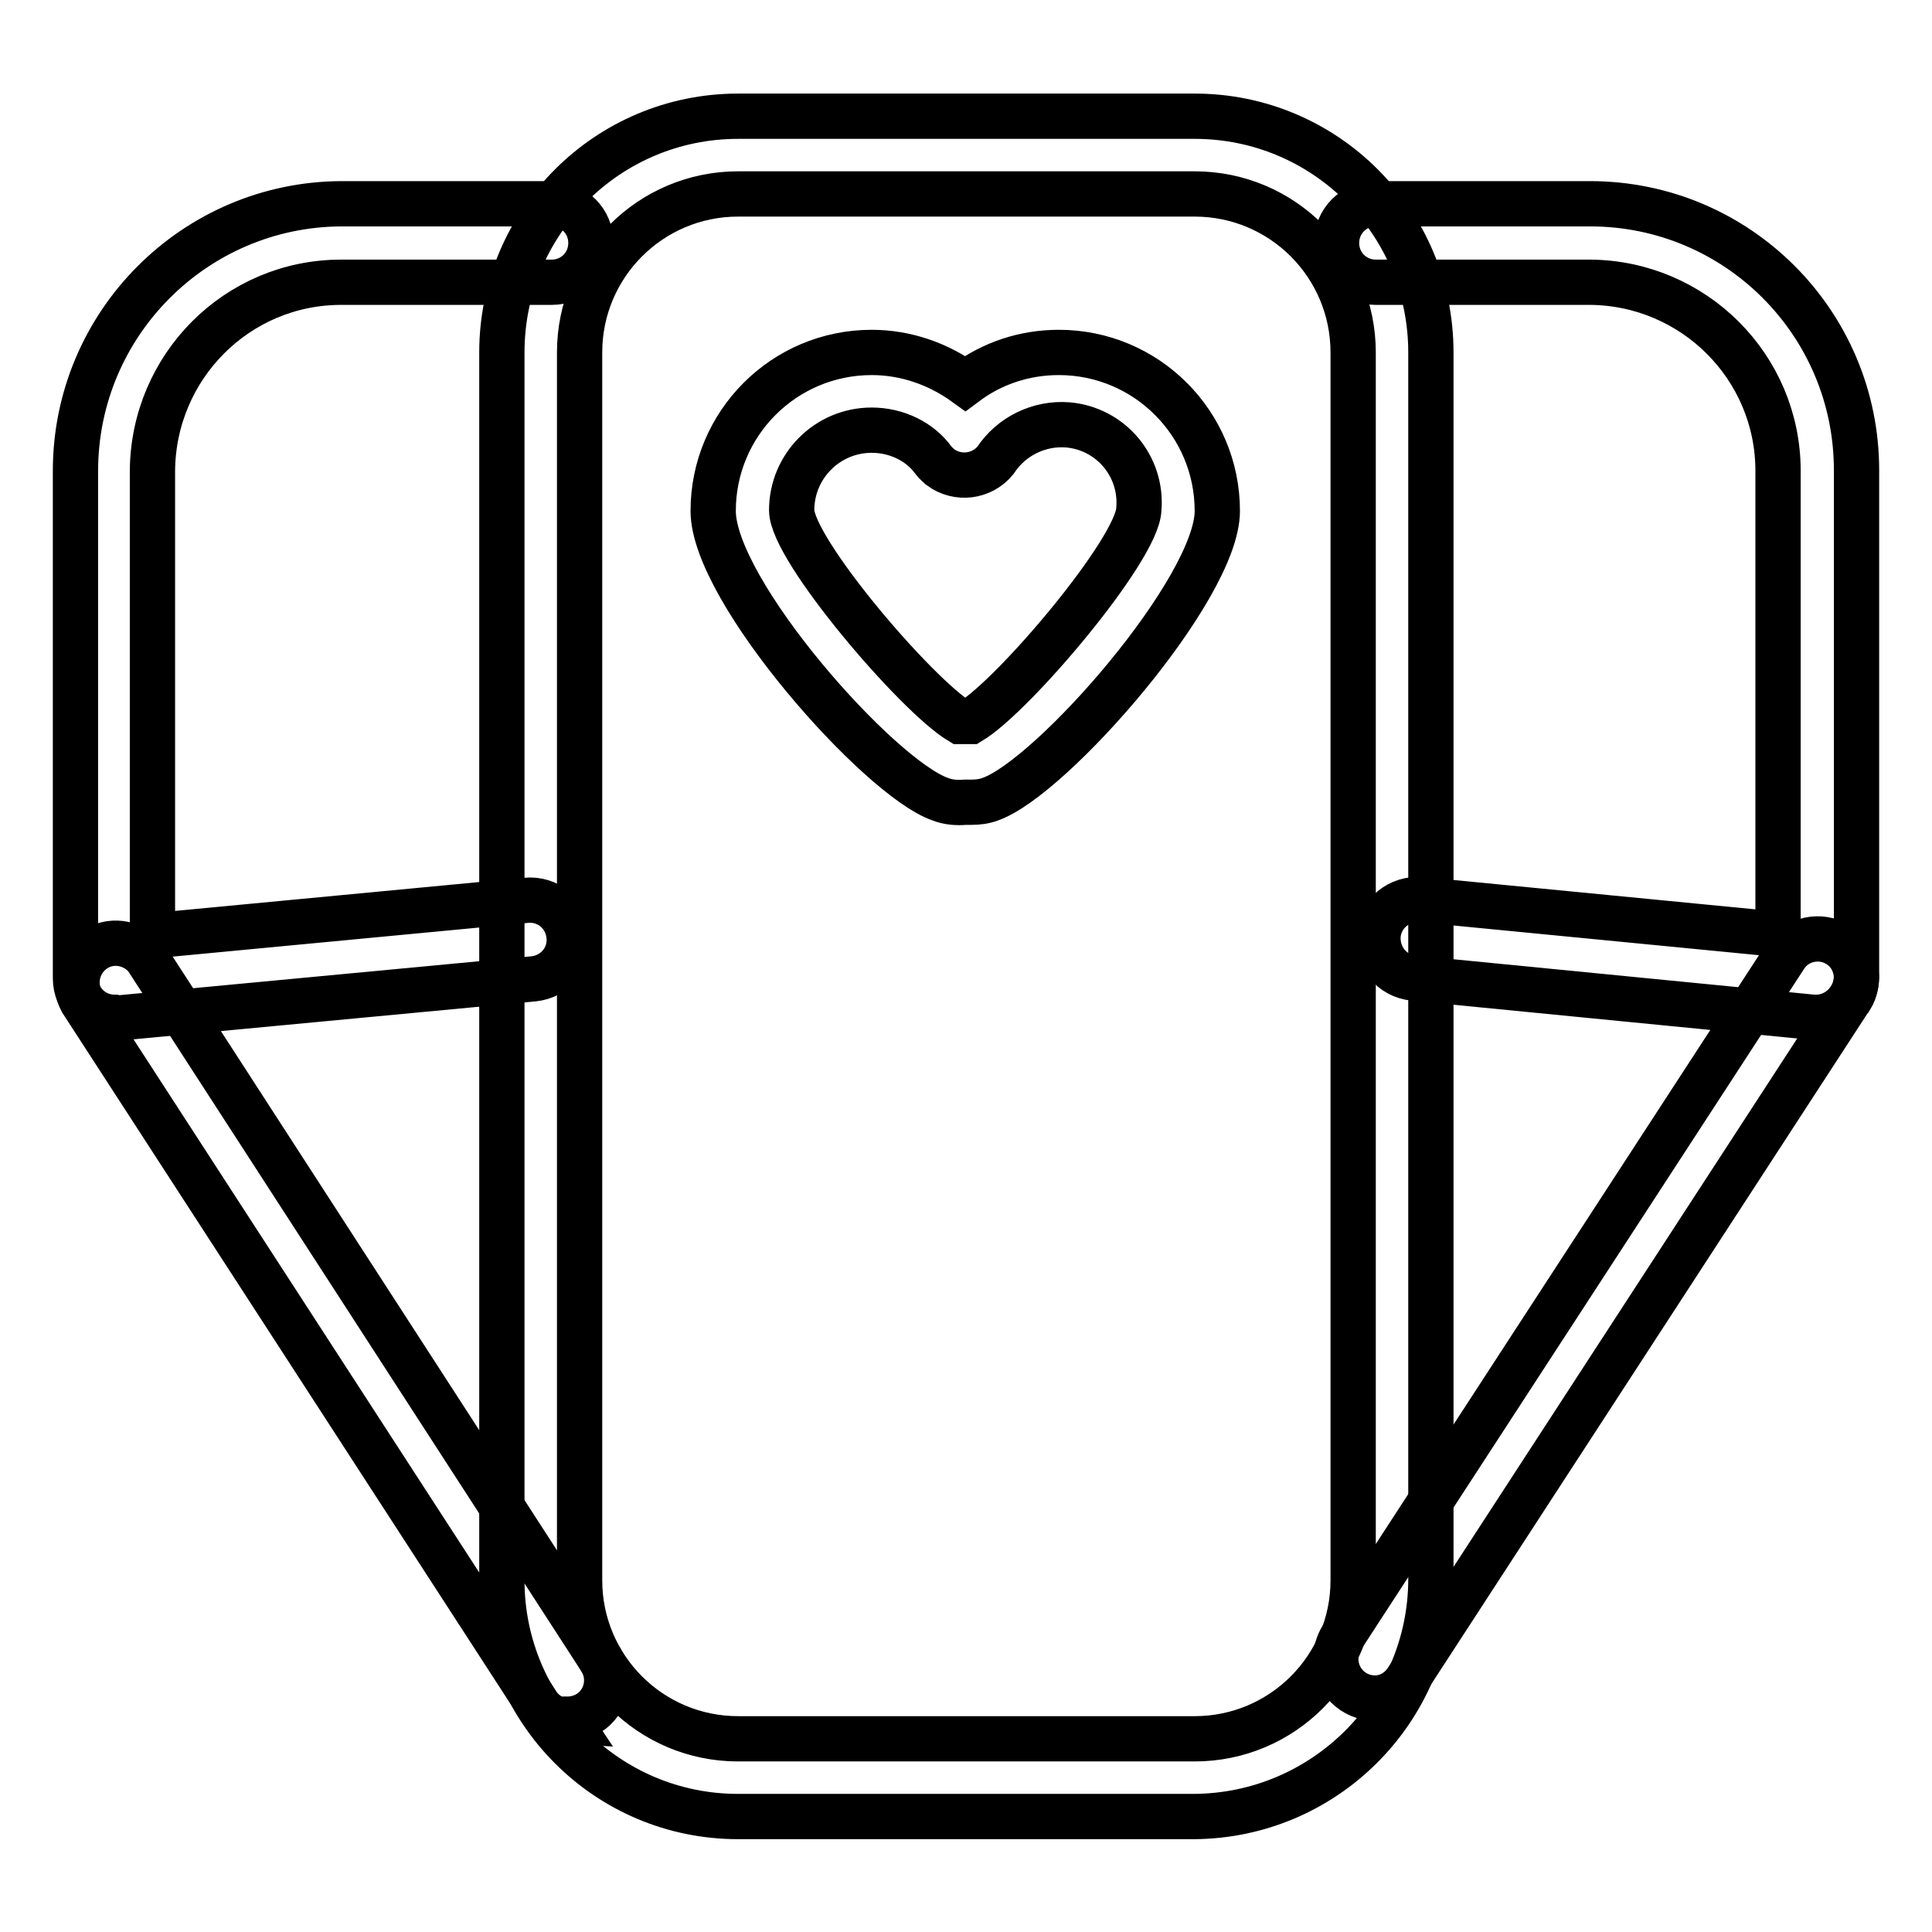
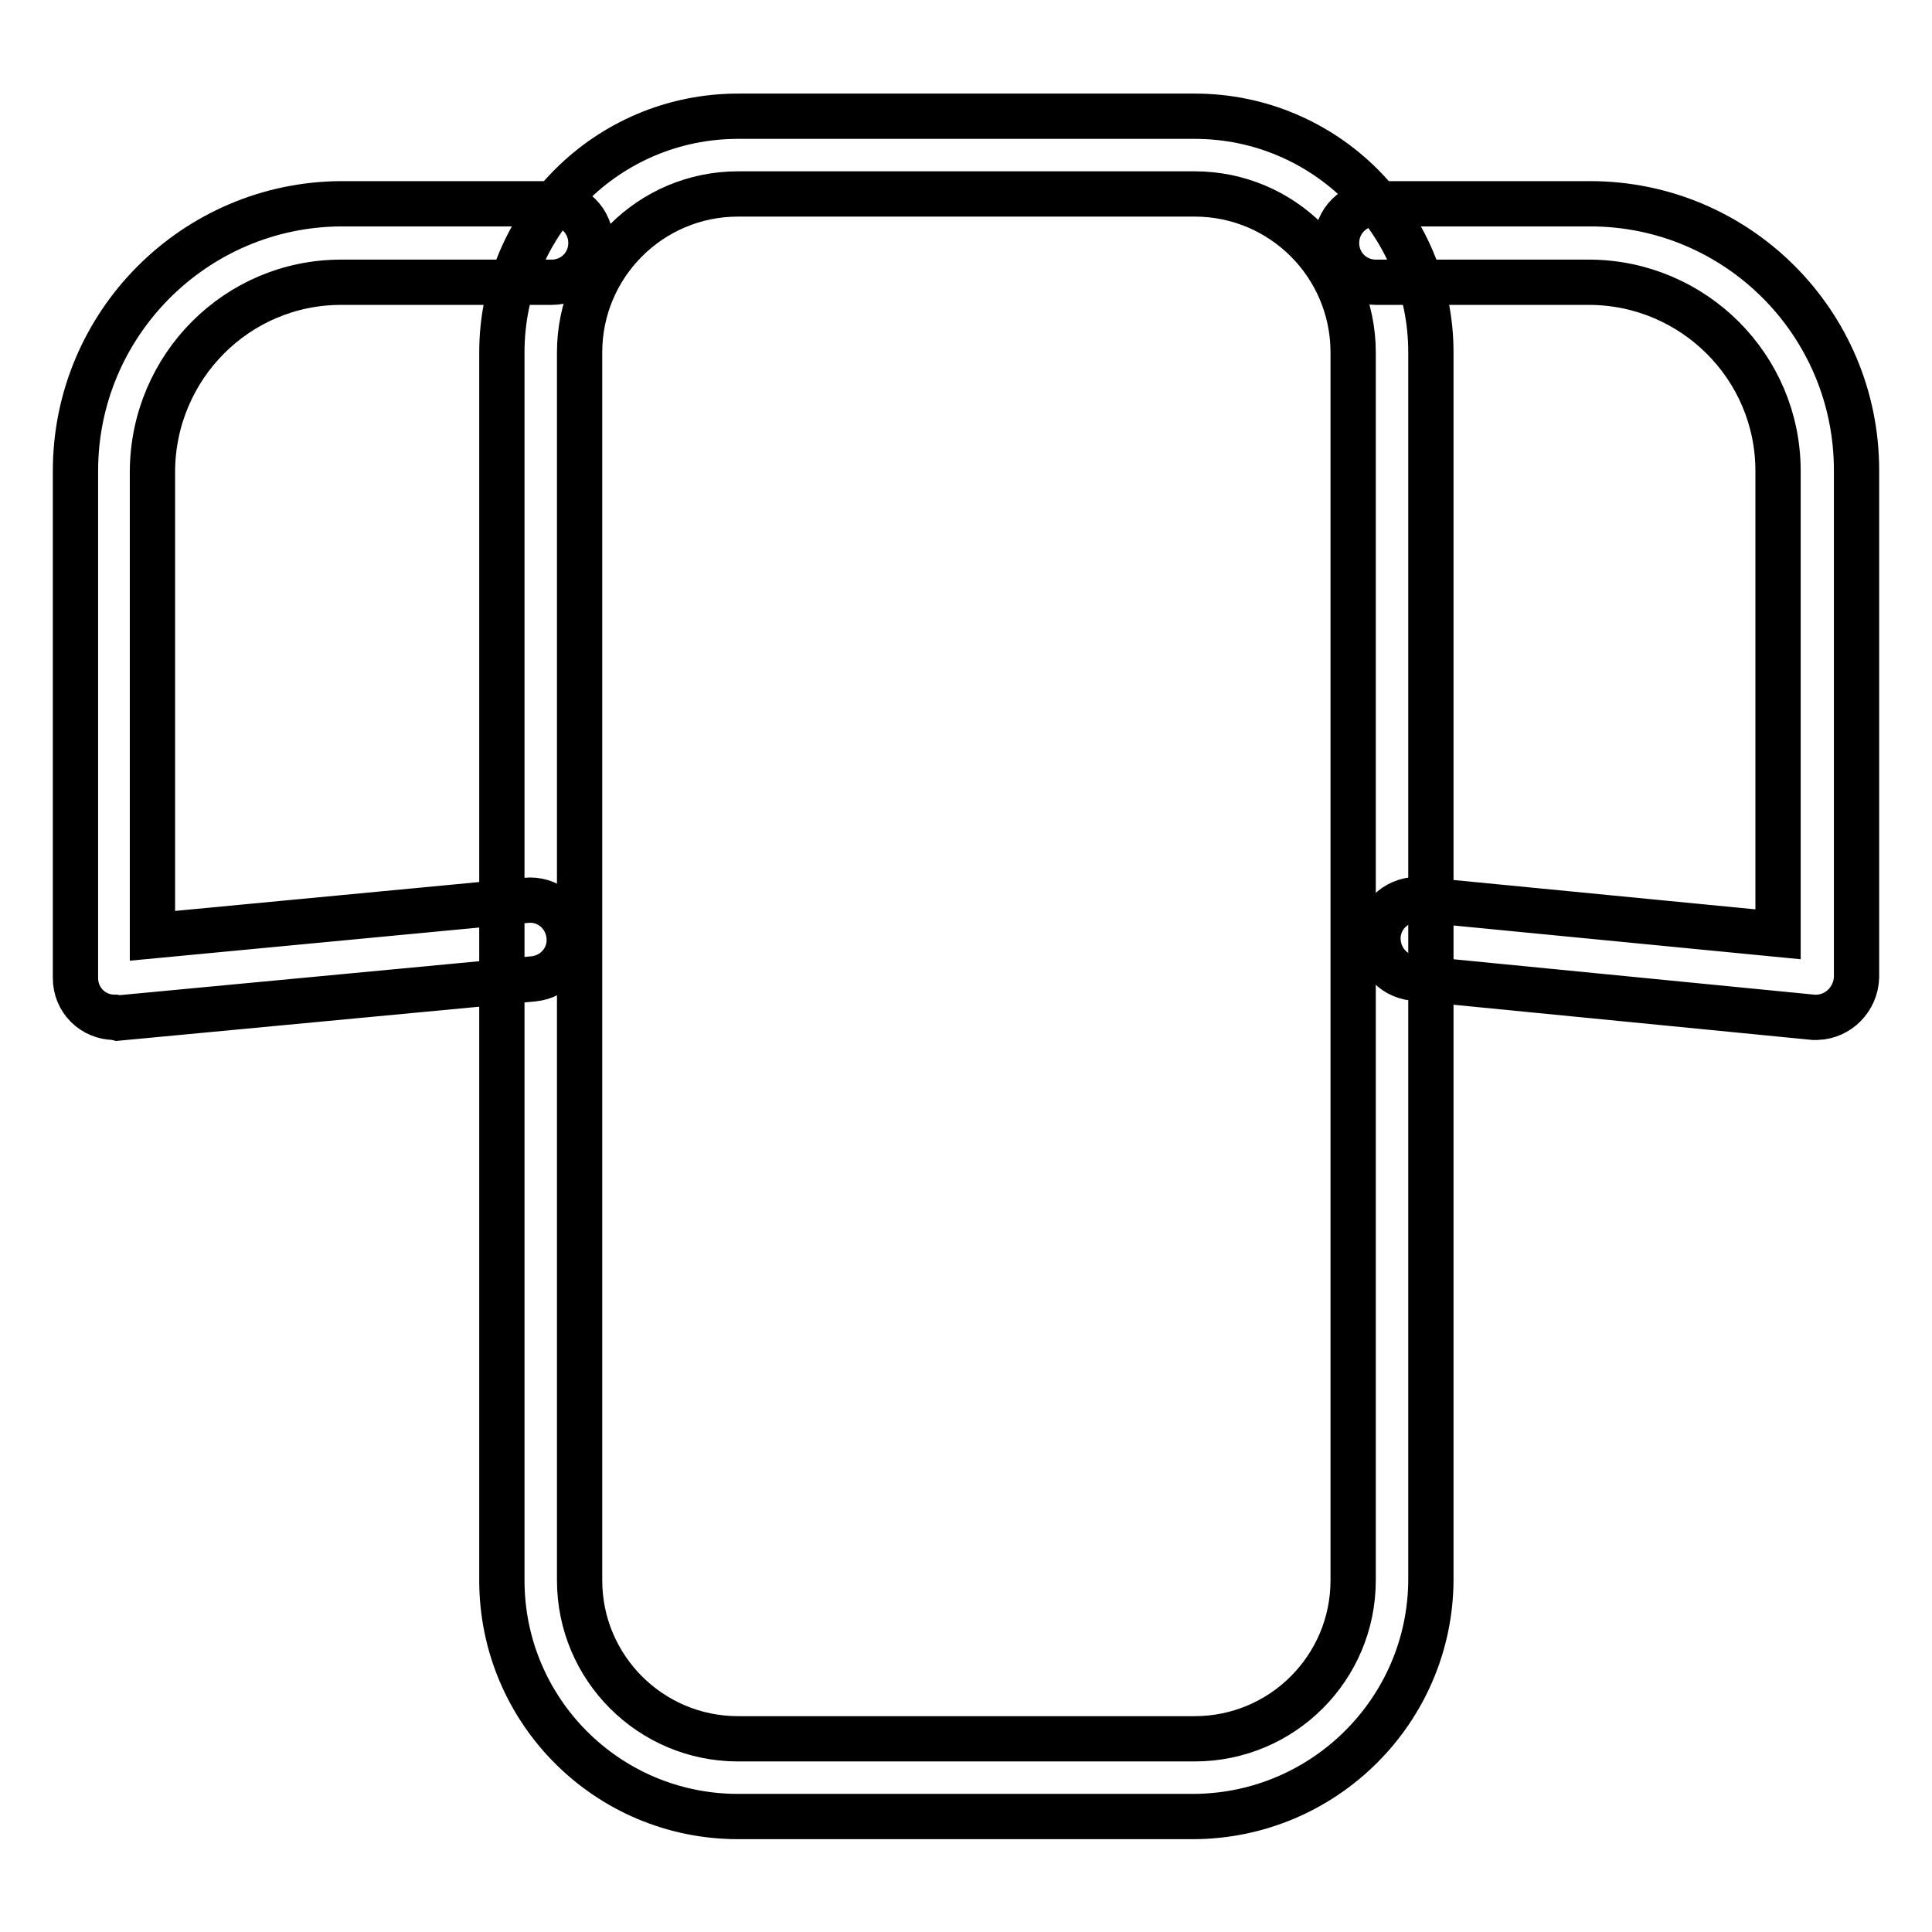
<svg xmlns="http://www.w3.org/2000/svg" version="1.1" x="0px" y="0px" viewBox="0 0 256 256" enable-background="new 0 0 256 256" xml:space="preserve">
  <g>
    <path stroke-width="6" fill-opacity="0" stroke="#000000" d="M158.2,240.7H97.8c-17.3,0-31.3-14-31.3-31.3V46.7c0-17.3,14-31.3,31.3-31.3h60.5c17.3,0,31.3,14,31.3,31.3 v162.7C189.5,226.6,175.5,240.6,158.2,240.7z M97.8,25.7c-11.6,0-21,9.4-21,21v162.7c0,11.6,9.4,21,21,21h60.5c11.6,0,21-9.4,21-21 V46.7c0-11.6-9.4-21-21-21H97.8z" />
    <path stroke-width="6" fill-opacity="0" stroke="#000000" d="M15.2,134.8c-2.9,0-5.2-2.3-5.2-5.2V62.4c0-19.5,15.8-35.3,35.2-35.4h27.9c2.9,0,5.2,2.3,5.2,5.2 c0,2.9-2.3,5.2-5.2,5.2H45.2c-13.8,0-24.9,11.2-25,25V124l49.5-4.7c2.9-0.3,5.4,1.8,5.7,4.7s-1.8,5.4-4.7,5.7l-55.1,5.2L15.2,134.8 z M240.8,134.8h-0.5l-53-5.2c-2.9-0.3-4.9-2.8-4.7-5.7c0.3-2.9,2.8-4.9,5.7-4.7l47.3,4.6V62.4c0-13.8-11.2-24.9-24.9-25h-28.4 c-2.9,0-5.2-2.3-5.2-5.2c0-2.9,2.3-5.2,5.2-5.2h28.4c19.5,0,35.3,15.8,35.3,35.3v67.2C245.9,132.4,243.6,134.7,240.8,134.8 L240.8,134.8z" />
-     <path stroke-width="6" fill-opacity="0" stroke="#000000" d="M182.2,225c-2.9,0-5.2-2.3-5.2-5.2c0-1,0.3-2,0.8-2.8l58.7-90.2c1.5-2.4,4.7-3.1,7.1-1.6s3.1,4.7,1.6,7.1 c0,0-0.1,0.1-0.1,0.1l-58.6,90.1C185.5,224.1,183.9,225,182.2,225L182.2,225z M75.4,228.1c-1.8-0.1-3.4-1-4.3-2.5l-60.3-93 c-1.3-2.5-0.4-5.6,2.1-7c2.2-1.2,4.9-0.6,6.5,1.3l60.2,93c1.5,2.4,0.8,5.6-1.6,7.1c-0.8,0.5-1.8,0.8-2.8,0.8L75.4,228.1z  M128.7,106.3h-0.8c-1.1,0.1-2.3,0-3.3-0.4c-8.1-2.8-30.1-27.6-30.1-38.2c0-11.6,9.4-21,21-21c4.5,0,8.8,1.5,12.4,4.1 c3.6-2.7,7.9-4.1,12.4-4.1c11.6,0,21,9.4,21,21c0,10.3-22,35.4-30.1,38.2C130.4,106.2,129.6,106.3,128.7,106.3z M115.5,57 c-5.9,0-10.6,4.8-10.6,10.6c0,5.2,16.5,24.5,22.3,28h1.4c5.8-3.5,22.1-22.8,22.3-28.1c0.5-5.7-3.7-10.7-9.4-11.2 c-3.8-0.3-7.5,1.5-9.6,4.7c-1.8,2.2-5,2.6-7.3,0.9c-0.3-0.3-0.6-0.5-0.9-0.9C121.9,58.5,118.8,57,115.5,57L115.5,57z" />
  </g>
</svg>